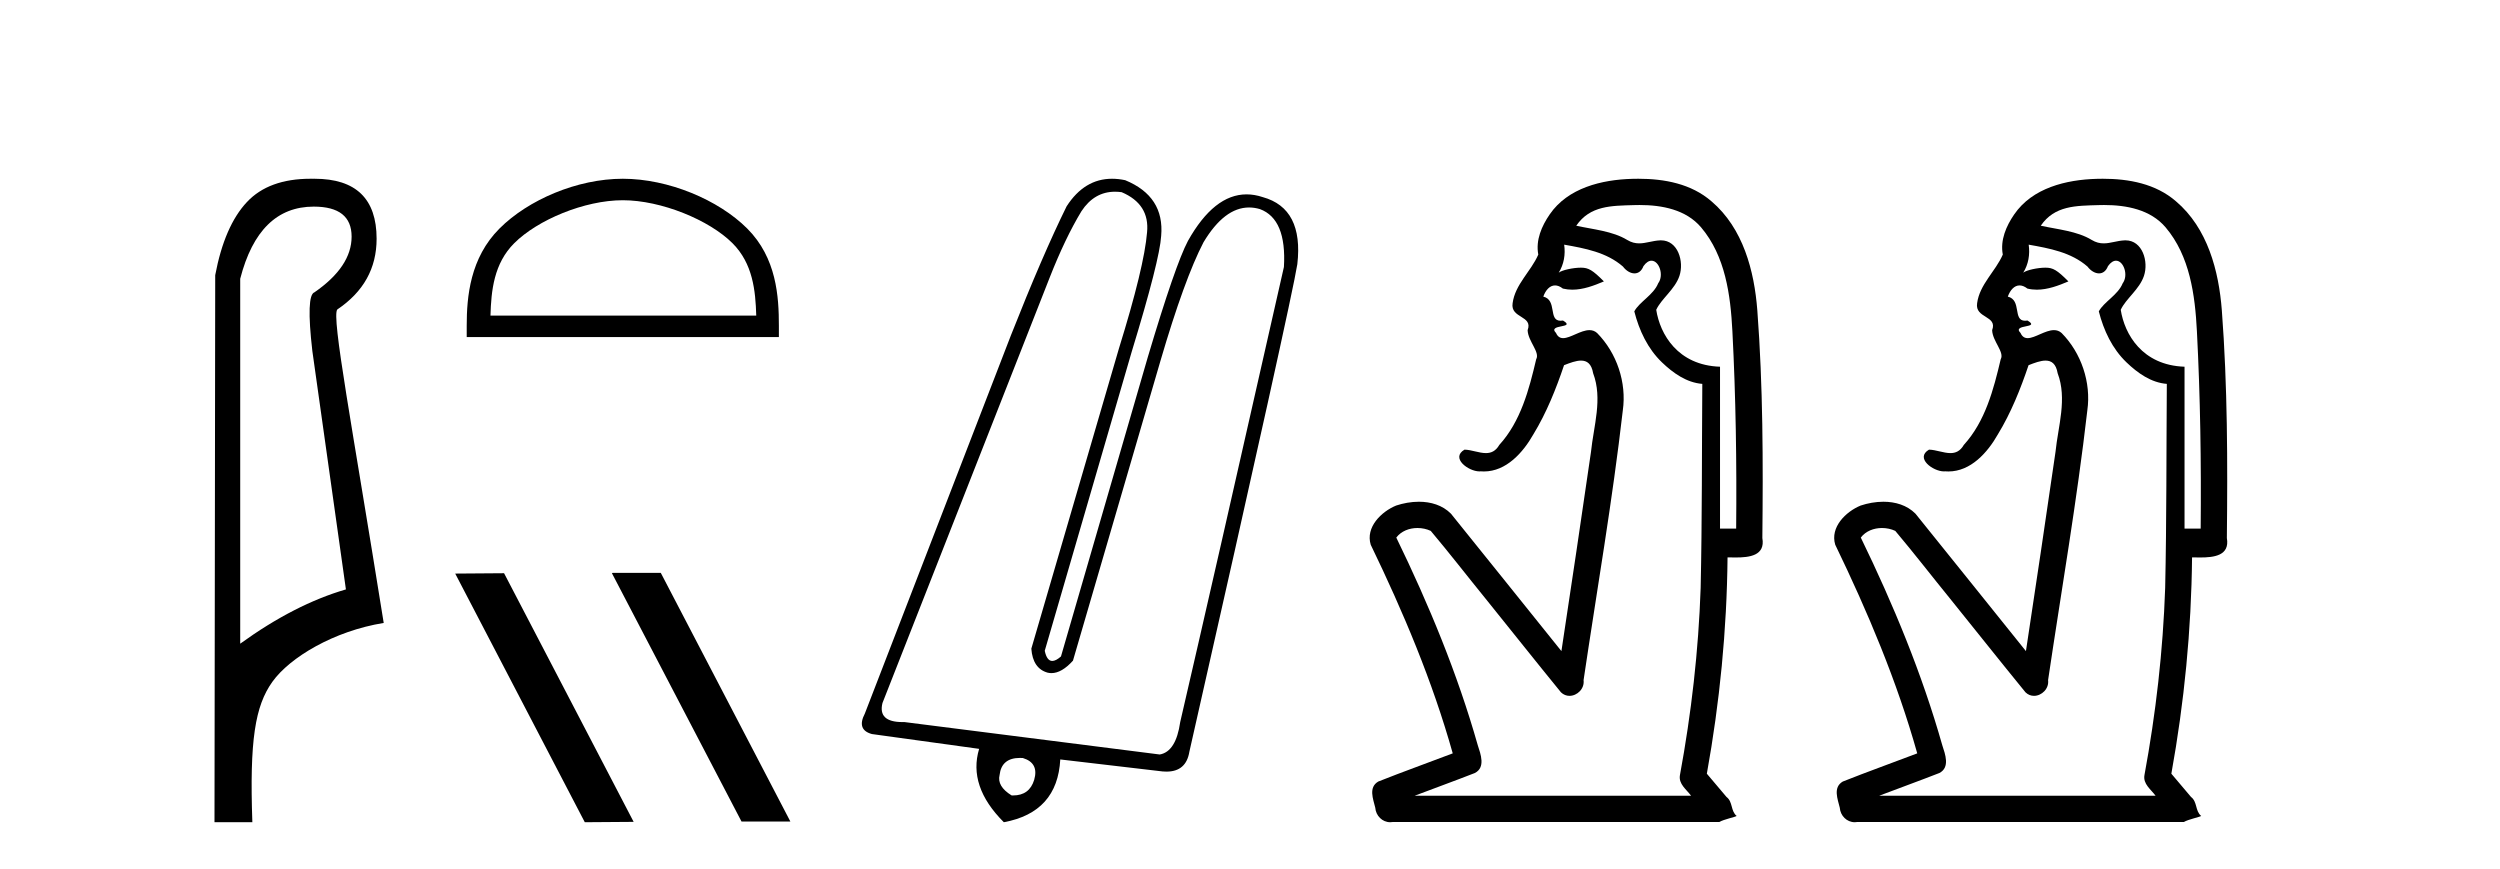
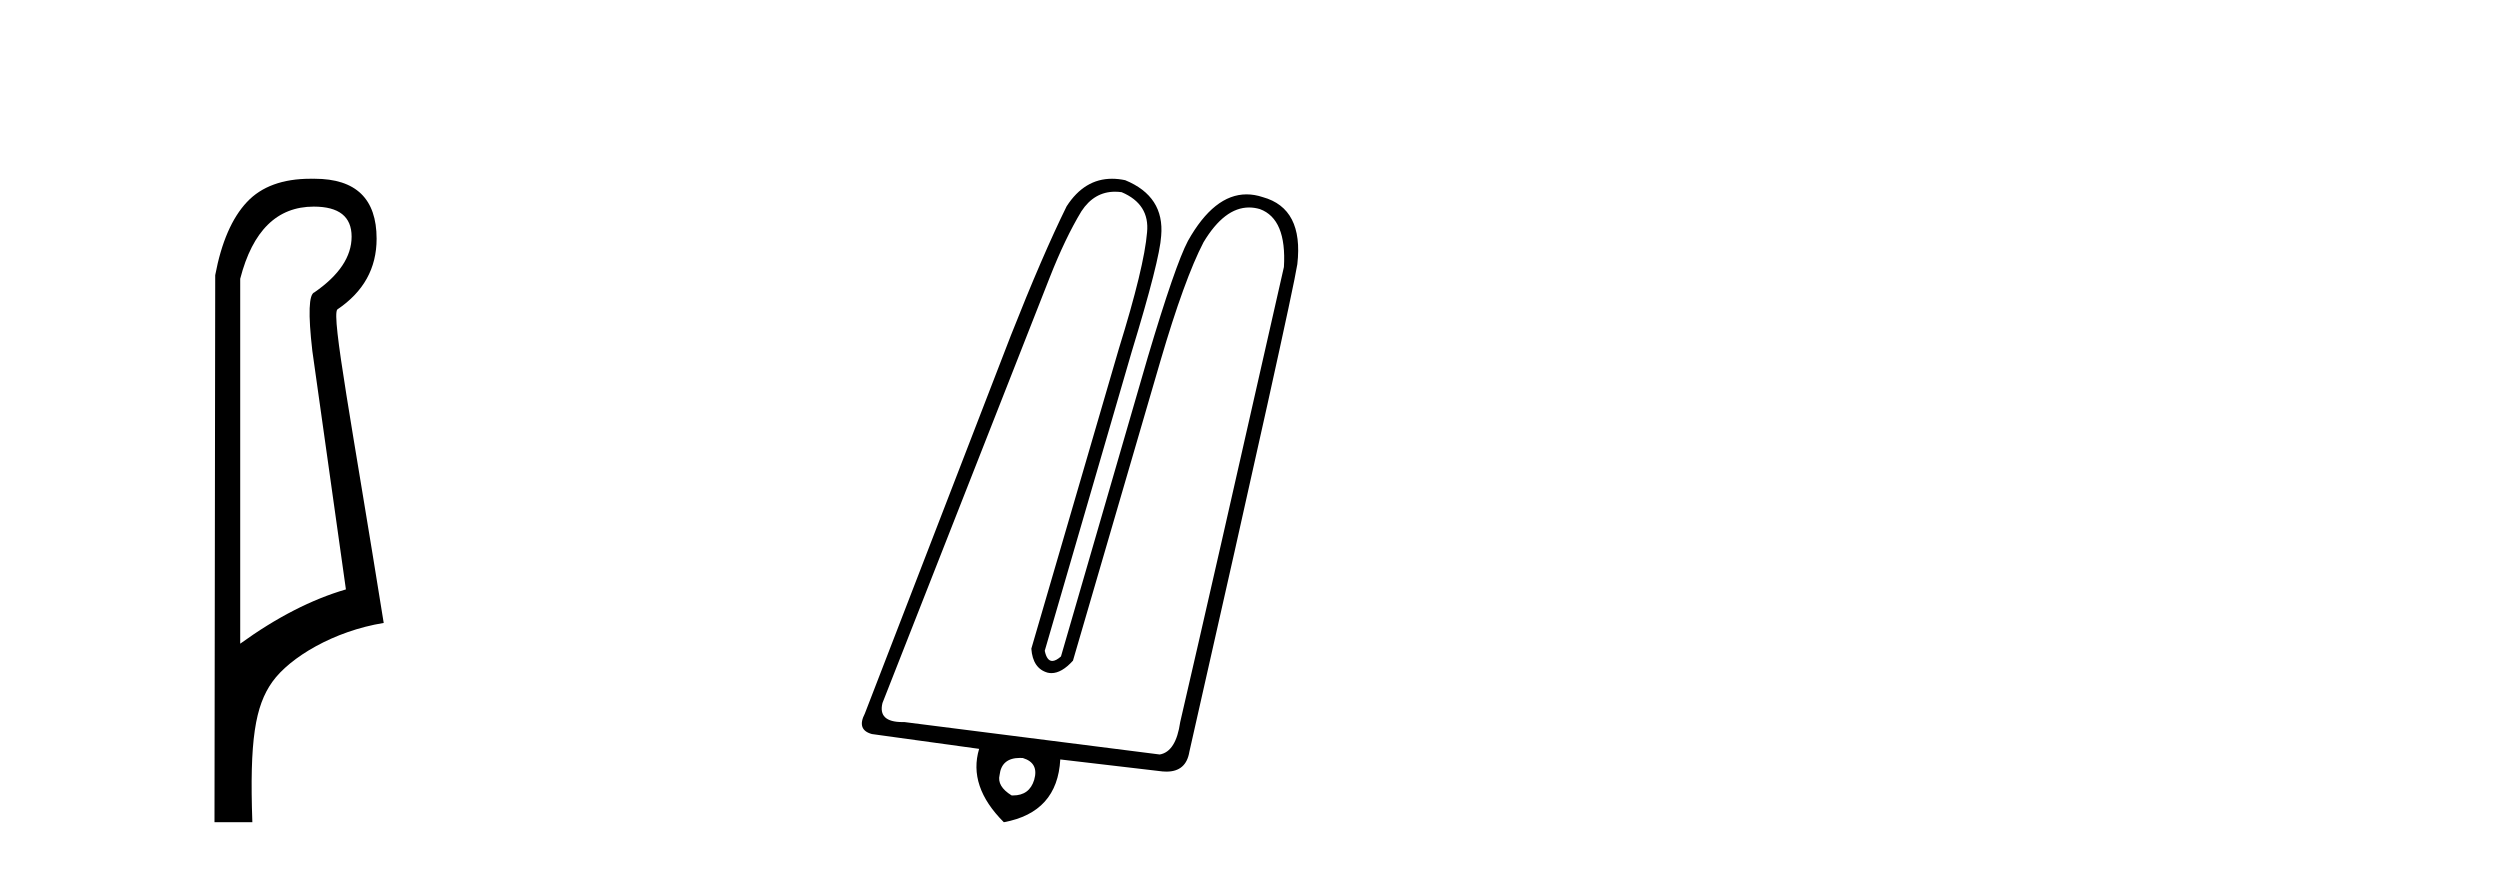
<svg xmlns="http://www.w3.org/2000/svg" width="118.0" height="41.0">
  <path d="M 14.81 9.752 C 16.001 9.752 16.596 10.224 16.596 11.168 C 16.596 12.112 16.012 12.988 14.843 13.797 C 14.574 13.887 14.54 14.809 14.742 16.562 L 16.327 27.82 C 14.709 28.292 13.046 29.146 11.338 30.382 L 11.338 13.157 C 11.922 10.887 13.079 9.752 14.81 9.752 ZM 14.658 8.437 C 13.345 8.437 12.345 8.802 11.658 9.533 C 10.95 10.286 10.45 11.438 10.158 12.988 L 10.124 38.809 L 11.911 38.809 C 11.776 34.944 12.038 33.325 12.858 32.178 C 13.679 31.032 15.752 29.785 18.111 29.403 C 16.628 20.122 15.63 14.921 15.922 14.606 C 17.158 13.775 17.776 12.663 17.776 11.269 C 17.776 9.381 16.799 8.437 14.845 8.437 C 14.822 8.437 14.799 8.438 14.776 8.438 C 14.736 8.437 14.697 8.437 14.658 8.437 Z" style="fill:#000000;stroke:none" />
-   <path d="M 29.396 9.451 C 31.208 9.451 33.476 10.382 34.574 11.48 C 35.534 12.44 35.66 13.713 35.695 14.896 L 23.15 14.896 C 23.185 13.713 23.31 12.44 24.271 11.48 C 25.368 10.382 27.583 9.451 29.396 9.451 ZM 29.396 8.437 C 27.246 8.437 24.932 9.43 23.577 10.786 C 22.186 12.176 22.029 14.007 22.029 15.377 L 22.029 15.911 L 36.763 15.911 L 36.763 15.377 C 36.763 14.007 36.659 12.176 35.268 10.786 C 33.912 9.43 31.546 8.437 29.396 8.437 Z" style="fill:#000000;stroke:none" />
-   <path d="M 28.917 27.039 L 28.883 27.056 L 34.999 38.775 L 37.305 38.775 L 31.189 27.039 ZM 23.792 27.056 L 21.486 27.073 L 27.602 38.809 L 29.908 38.792 L 23.792 27.056 Z" style="fill:#000000;stroke:none" />
  <path d="M 52.627 9.049 Q 52.78 9.049 52.942 9.071 Q 54.274 9.637 54.141 10.969 Q 54.008 12.601 52.809 16.464 L 48.679 30.617 Q 48.746 31.55 49.445 31.749 Q 49.536 31.771 49.628 31.771 Q 50.113 31.771 50.644 31.183 L 54.774 17.03 Q 55.906 13.167 56.805 11.436 Q 57.79 9.793 58.956 9.793 Q 59.208 9.793 59.469 9.87 Q 60.735 10.337 60.601 12.601 Q 57.205 27.62 55.706 34.081 Q 55.506 35.479 54.74 35.612 L 42.685 34.081 Q 42.642 34.082 42.6 34.082 Q 41.428 34.082 41.653 33.181 L 49.545 13.101 Q 50.278 11.236 51.044 9.97 Q 51.649 9.049 52.627 9.049 ZM 48.142 35.774 Q 48.209 35.774 48.28 35.779 Q 49.046 36.012 48.813 36.811 Q 48.589 37.545 47.815 37.545 Q 47.782 37.545 47.747 37.544 Q 47.048 37.111 47.181 36.578 Q 47.274 35.774 48.142 35.774 ZM 52.487 8.437 Q 51.184 8.437 50.345 9.737 Q 49.212 12.035 47.714 15.831 Q 46.448 19.095 40.82 33.681 Q 40.421 34.447 41.153 34.647 L 46.215 35.346 Q 45.682 37.111 47.381 38.809 Q 49.912 38.343 50.045 35.846 L 54.874 36.412 Q 54.97 36.42 55.06 36.42 Q 55.987 36.42 56.139 35.479 Q 60.968 14.166 61.234 12.468 Q 61.534 9.837 59.602 9.304 Q 59.211 9.174 58.837 9.174 Q 57.304 9.174 56.072 11.369 Q 55.473 12.501 54.174 16.864 L 50.078 30.984 Q 49.838 31.197 49.668 31.197 Q 49.412 31.197 49.312 30.717 L 53.408 16.631 Q 54.74 12.268 54.807 11.136 Q 54.973 9.271 53.109 8.505 Q 52.786 8.437 52.487 8.437 Z" style="fill:#000000;stroke:none" />
-   <path d="M 77.387 9.677 C 78.443 9.677 79.578 9.889 80.293 10.733 C 81.437 12.084 81.681 13.925 81.769 15.632 C 81.93 18.735 81.976 21.843 81.947 24.949 L 81.185 24.949 C 81.185 22.402 81.185 19.856 81.185 17.309 C 79.186 17.243 78.351 15.769 78.174 14.622 C 78.415 14.098 79.057 13.659 79.27 13.021 C 79.495 12.346 79.203 11.344 78.4 11.344 C 78.387 11.344 78.373 11.344 78.359 11.345 C 77.998 11.36 77.69 11.487 77.369 11.487 C 77.188 11.487 77.003 11.447 76.801 11.324 C 76.114 10.905 75.193 10.829 74.399 10.654 C 75.054 9.697 76.058 9.713 77.133 9.681 C 77.217 9.678 77.302 9.677 77.387 9.677 ZM 73.829 11.548 L 73.829 11.548 C 74.805 11.721 75.835 11.908 76.605 12.583 C 76.749 12.776 76.956 12.904 77.148 12.904 C 77.319 12.904 77.478 12.804 77.571 12.562 C 77.701 12.379 77.833 12.305 77.951 12.305 C 78.311 12.305 78.55 12.989 78.266 13.372 C 78.045 13.923 77.376 14.248 77.139 14.697 C 77.368 15.594 77.769 16.457 78.448 17.107 C 78.973 17.609 79.607 18.062 80.349 18.119 C 80.325 21.329 80.341 24.541 80.271 27.751 C 80.17 30.715 79.832 33.67 79.293 36.586 C 79.218 37.004 79.6 37.261 79.818 37.558 L 66.774 37.558 C 67.72 37.198 68.673 36.854 69.616 36.485 C 70.124 36.219 69.889 35.598 69.752 35.179 C 68.792 31.795 67.442 28.534 65.905 25.374 C 66.138 25.065 66.521 24.922 66.904 24.922 C 67.123 24.922 67.342 24.969 67.532 25.058 C 68.416 26.107 69.257 27.198 70.125 28.264 C 71.311 29.734 72.484 31.216 73.678 32.678 C 73.798 32.794 73.939 32.844 74.08 32.844 C 74.442 32.844 74.797 32.509 74.745 32.101 C 75.374 27.859 76.109 23.63 76.597 19.369 C 76.783 18.054 76.314 16.662 75.384 15.719 C 75.275 15.62 75.152 15.582 75.022 15.582 C 74.61 15.582 74.125 15.96 73.782 15.96 C 73.641 15.96 73.524 15.897 73.445 15.717 C 73.014 15.279 74.422 15.515 73.773 15.129 L 73.773 15.129 C 73.731 15.136 73.693 15.139 73.658 15.139 C 73.066 15.139 73.51 14.161 72.844 14 C 72.954 13.693 73.149 13.472 73.398 13.472 C 73.511 13.472 73.636 13.517 73.768 13.621 C 73.917 13.657 74.065 13.673 74.213 13.673 C 74.727 13.673 75.236 13.482 75.704 13.282 C 75.17 12.747 74.978 12.634 74.621 12.634 C 74.249 12.634 73.723 12.749 73.571 12.87 L 73.571 12.87 C 73.571 12.87 73.571 12.87 73.571 12.87 L 73.571 12.87 C 73.571 12.87 73.571 12.87 73.571 12.87 L 73.571 12.87 C 73.819 12.475 73.895 12.01 73.829 11.548 ZM 77.325 8.437 C 77.232 8.437 77.138 8.438 77.045 8.441 C 75.605 8.48 74.003 8.866 73.145 10.121 C 72.766 10.671 72.479 11.337 72.607 12.016 C 72.262 12.812 71.512 13.423 71.395 14.313 C 71.282 15.034 72.37 14.886 72.104 15.583 C 72.12 16.107 72.7 16.623 72.508 16.957 C 72.173 18.384 71.778 19.892 70.766 21.002 C 70.594 21.3 70.374 21.386 70.134 21.386 C 69.811 21.386 69.452 21.229 69.124 21.223 L 69.124 21.223 C 68.451 21.618 69.312 22.25 69.829 22.25 C 69.85 22.25 69.87 22.249 69.89 22.247 C 69.941 22.251 69.992 22.253 70.042 22.253 C 71.093 22.253 71.888 21.361 72.372 20.506 C 72.994 19.489 73.45 18.345 73.823 17.237 C 74.105 17.126 74.388 17.02 74.626 17.02 C 74.903 17.02 75.119 17.165 75.196 17.617 C 75.653 18.825 75.219 20.107 75.094 21.334 C 74.637 24.469 74.177 27.602 73.699 30.733 C 71.96 28.572 70.228 26.404 68.485 24.246 C 68.084 23.841 67.531 23.682 66.971 23.682 C 66.603 23.682 66.231 23.751 65.897 23.862 C 65.196 24.151 64.447 24.884 64.698 25.711 C 66.235 28.889 67.614 32.156 68.569 35.559 C 67.399 36.006 66.217 36.426 65.054 36.889 C 64.584 37.164 64.813 37.712 64.912 38.122 C 64.94 38.503 65.244 38.809 65.618 38.809 C 65.659 38.809 65.701 38.806 65.744 38.798 L 81.154 38.798 C 81.368 38.67 81.897 38.568 81.97 38.513 C 81.679 38.273 81.8 37.852 81.49 37.615 C 81.181 37.249 80.872 36.884 80.563 36.519 C 81.171 33.15 81.508 29.732 81.54 26.308 C 81.655 26.309 81.785 26.313 81.921 26.313 C 82.564 26.313 83.331 26.233 83.183 25.395 C 83.22 21.814 83.216 18.225 82.946 14.653 C 82.804 12.782 82.273 10.768 80.781 9.502 C 79.826 8.672 78.558 8.437 77.325 8.437 Z" style="fill:#000000;stroke:none" />
-   <path d="M 99.312 9.677 C 100.368 9.677 101.503 9.889 102.218 10.733 C 103.362 12.084 103.606 13.925 103.694 15.632 C 103.855 18.735 103.901 21.843 103.872 24.949 L 103.11 24.949 C 103.11 22.402 103.11 19.856 103.11 17.309 C 101.111 17.243 100.276 15.769 100.099 14.622 C 100.34 14.098 100.982 13.659 101.195 13.021 C 101.421 12.346 101.128 11.344 100.325 11.344 C 100.312 11.344 100.298 11.344 100.284 11.345 C 99.923 11.36 99.615 11.487 99.294 11.487 C 99.113 11.487 98.928 11.447 98.726 11.324 C 98.039 10.905 97.118 10.829 96.324 10.654 C 96.979 9.697 97.983 9.713 99.058 9.681 C 99.142 9.678 99.227 9.677 99.312 9.677 ZM 95.754 11.548 L 95.754 11.548 C 96.73 11.721 97.76 11.908 98.531 12.583 C 98.674 12.776 98.881 12.904 99.073 12.904 C 99.244 12.904 99.403 12.804 99.496 12.562 C 99.626 12.379 99.758 12.305 99.876 12.305 C 100.236 12.305 100.475 12.989 100.191 13.372 C 99.97 13.923 99.301 14.248 99.064 14.697 C 99.293 15.594 99.694 16.457 100.374 17.107 C 100.898 17.609 101.532 18.062 102.274 18.119 C 102.25 21.329 102.266 24.541 102.196 27.751 C 102.095 30.715 101.757 33.67 101.218 36.586 C 101.143 37.004 101.525 37.261 101.743 37.558 L 88.699 37.558 C 89.645 37.198 90.598 36.854 91.541 36.485 C 92.049 36.219 91.814 35.598 91.677 35.179 C 90.717 31.795 89.367 28.534 87.83 25.374 C 88.063 25.065 88.446 24.922 88.829 24.922 C 89.048 24.922 89.267 24.969 89.457 25.058 C 90.341 26.107 91.182 27.198 92.05 28.264 C 93.236 29.734 94.409 31.216 95.604 32.678 C 95.723 32.794 95.864 32.844 96.005 32.844 C 96.367 32.844 96.722 32.509 96.67 32.101 C 97.299 27.859 98.034 23.63 98.522 19.369 C 98.708 18.054 98.239 16.662 97.309 15.719 C 97.2 15.62 97.077 15.582 96.947 15.582 C 96.535 15.582 96.05 15.96 95.707 15.96 C 95.566 15.96 95.449 15.897 95.37 15.717 C 94.939 15.279 96.347 15.515 95.698 15.129 L 95.698 15.129 C 95.656 15.136 95.618 15.139 95.583 15.139 C 94.991 15.139 95.435 14.161 94.769 14 C 94.879 13.693 95.074 13.472 95.323 13.472 C 95.436 13.472 95.561 13.517 95.694 13.621 C 95.842 13.657 95.99 13.673 96.139 13.673 C 96.652 13.673 97.162 13.482 97.629 13.282 C 97.095 12.747 96.903 12.634 96.546 12.634 C 96.174 12.634 95.648 12.749 95.496 12.87 L 95.496 12.87 C 95.496 12.87 95.496 12.87 95.496 12.87 L 95.496 12.87 C 95.496 12.87 95.496 12.87 95.496 12.87 L 95.496 12.87 C 95.744 12.475 95.82 12.01 95.754 11.548 ZM 99.25 8.437 C 99.157 8.437 99.063 8.438 98.97 8.441 C 97.53 8.48 95.928 8.866 95.07 10.121 C 94.691 10.671 94.404 11.337 94.532 12.016 C 94.187 12.812 93.437 13.423 93.32 14.313 C 93.207 15.034 94.295 14.886 94.029 15.583 C 94.045 16.107 94.625 16.623 94.433 16.957 C 94.098 18.384 93.703 19.892 92.691 21.002 C 92.519 21.3 92.299 21.386 92.06 21.386 C 91.737 21.386 91.377 21.229 91.049 21.223 L 91.049 21.223 C 90.376 21.618 91.237 22.25 91.754 22.25 C 91.775 22.25 91.795 22.249 91.815 22.247 C 91.866 22.251 91.917 22.253 91.967 22.253 C 93.018 22.253 93.813 21.361 94.297 20.506 C 94.919 19.489 95.375 18.345 95.748 17.237 C 96.03 17.126 96.313 17.02 96.551 17.02 C 96.828 17.02 97.044 17.165 97.121 17.617 C 97.578 18.825 97.144 20.107 97.019 21.334 C 96.562 24.469 96.102 27.602 95.624 30.733 C 93.885 28.572 92.153 26.404 90.41 24.246 C 90.009 23.841 89.456 23.682 88.896 23.682 C 88.528 23.682 88.156 23.751 87.822 23.862 C 87.121 24.151 86.372 24.884 86.623 25.711 C 88.16 28.889 89.539 32.156 90.494 35.559 C 89.324 36.006 88.142 36.426 86.979 36.889 C 86.509 37.164 86.738 37.712 86.837 38.122 C 86.865 38.503 87.169 38.809 87.544 38.809 C 87.584 38.809 87.626 38.806 87.669 38.798 L 103.079 38.798 C 103.294 38.67 103.822 38.568 103.895 38.513 C 103.604 38.273 103.725 37.852 103.415 37.615 C 103.106 37.249 102.797 36.884 102.488 36.519 C 103.096 33.15 103.433 29.732 103.465 26.308 C 103.58 26.309 103.71 26.313 103.846 26.313 C 104.489 26.313 105.256 26.233 105.108 25.395 C 105.145 21.814 105.141 18.225 104.871 14.653 C 104.729 12.782 104.198 10.768 102.706 9.502 C 101.751 8.672 100.483 8.437 99.25 8.437 Z" style="fill:#000000;stroke:none" />
</svg>